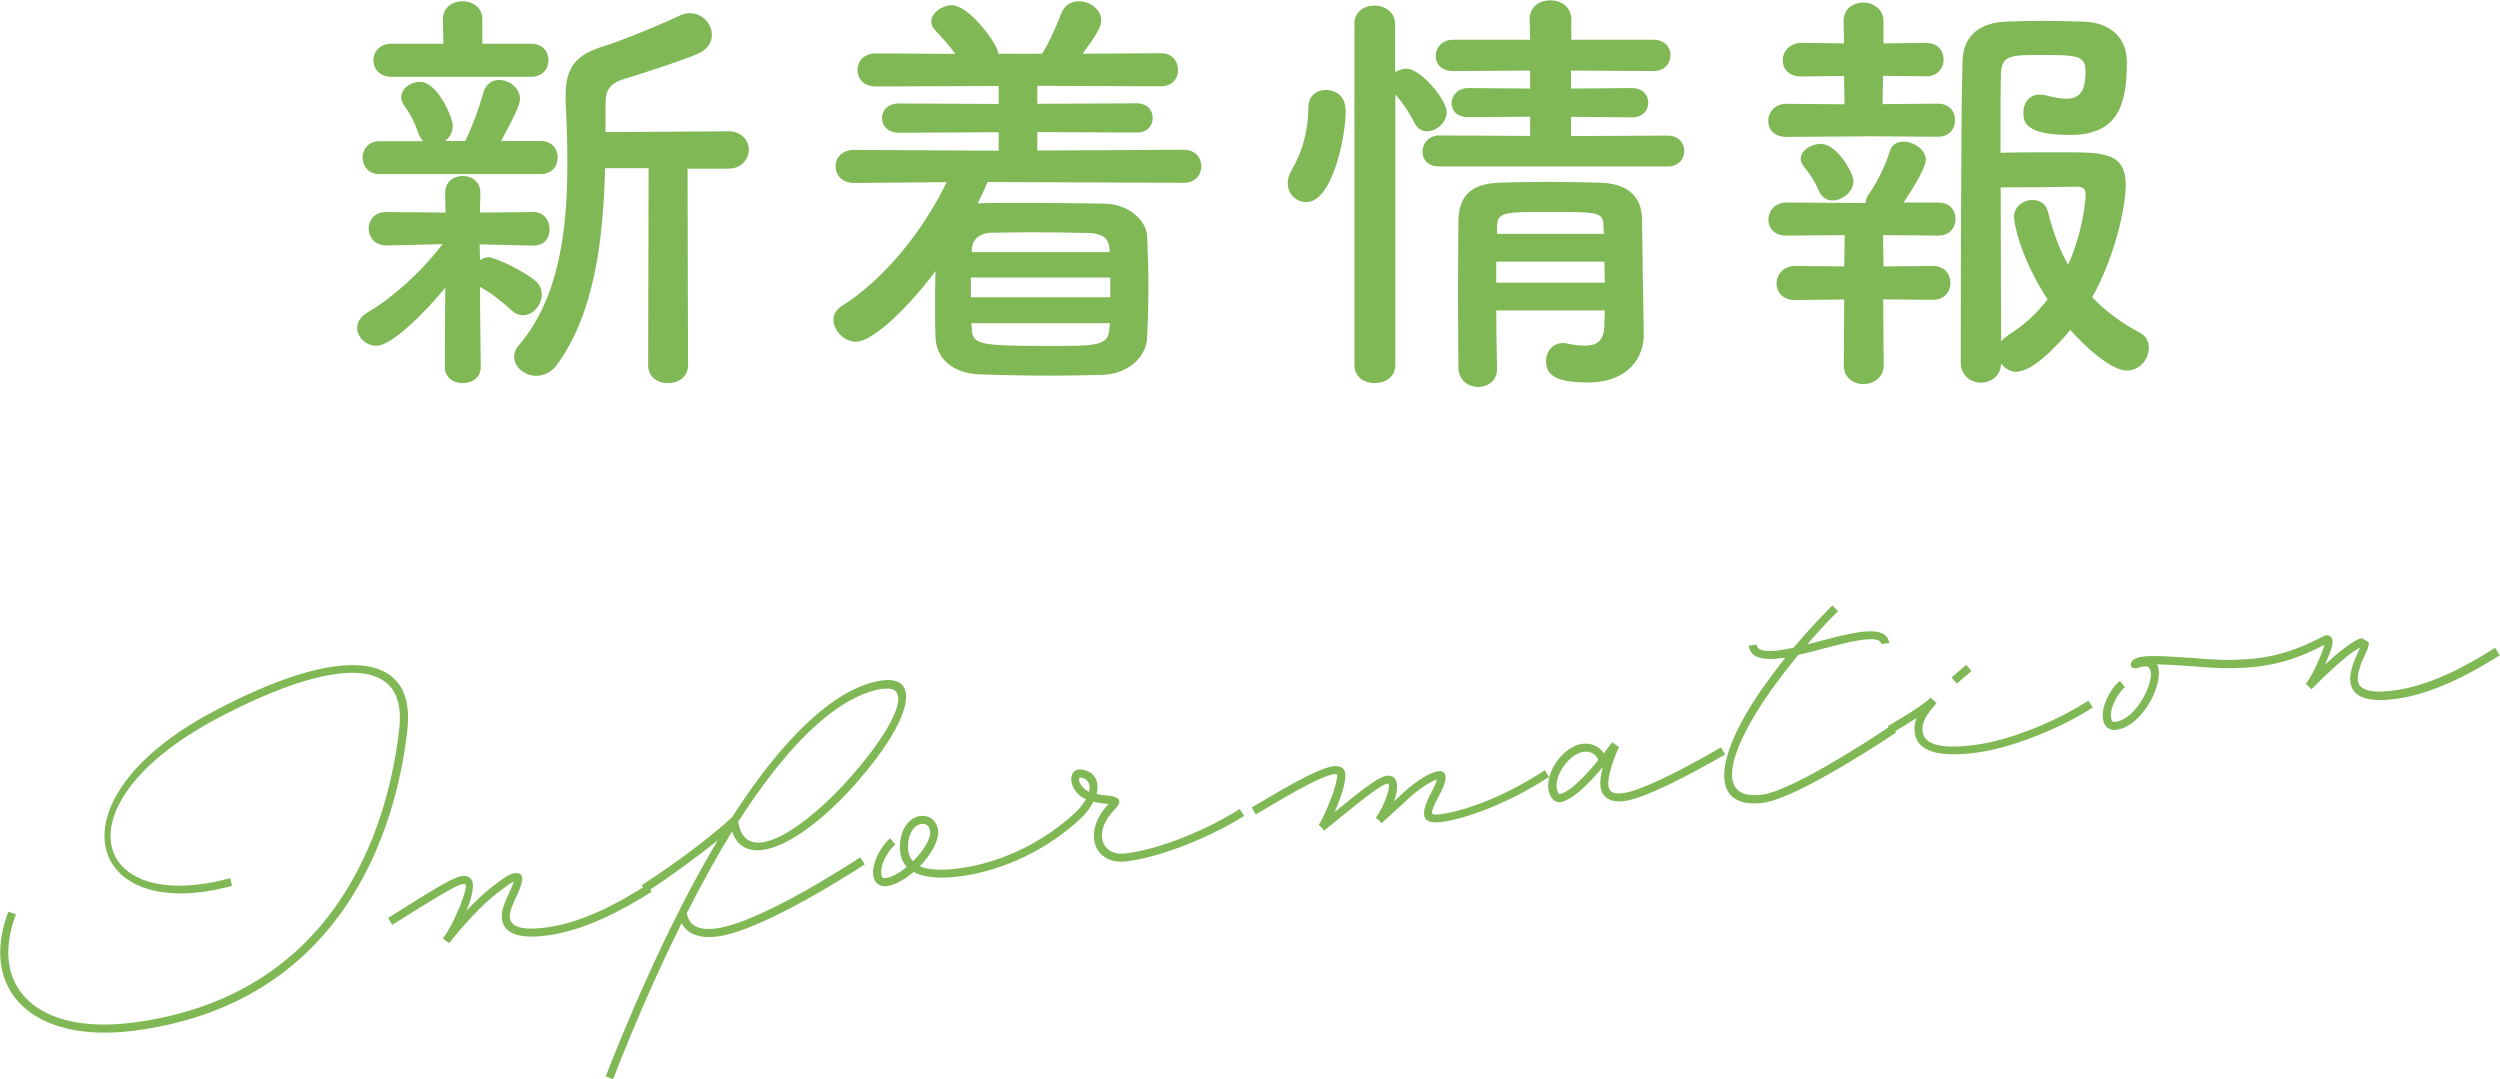
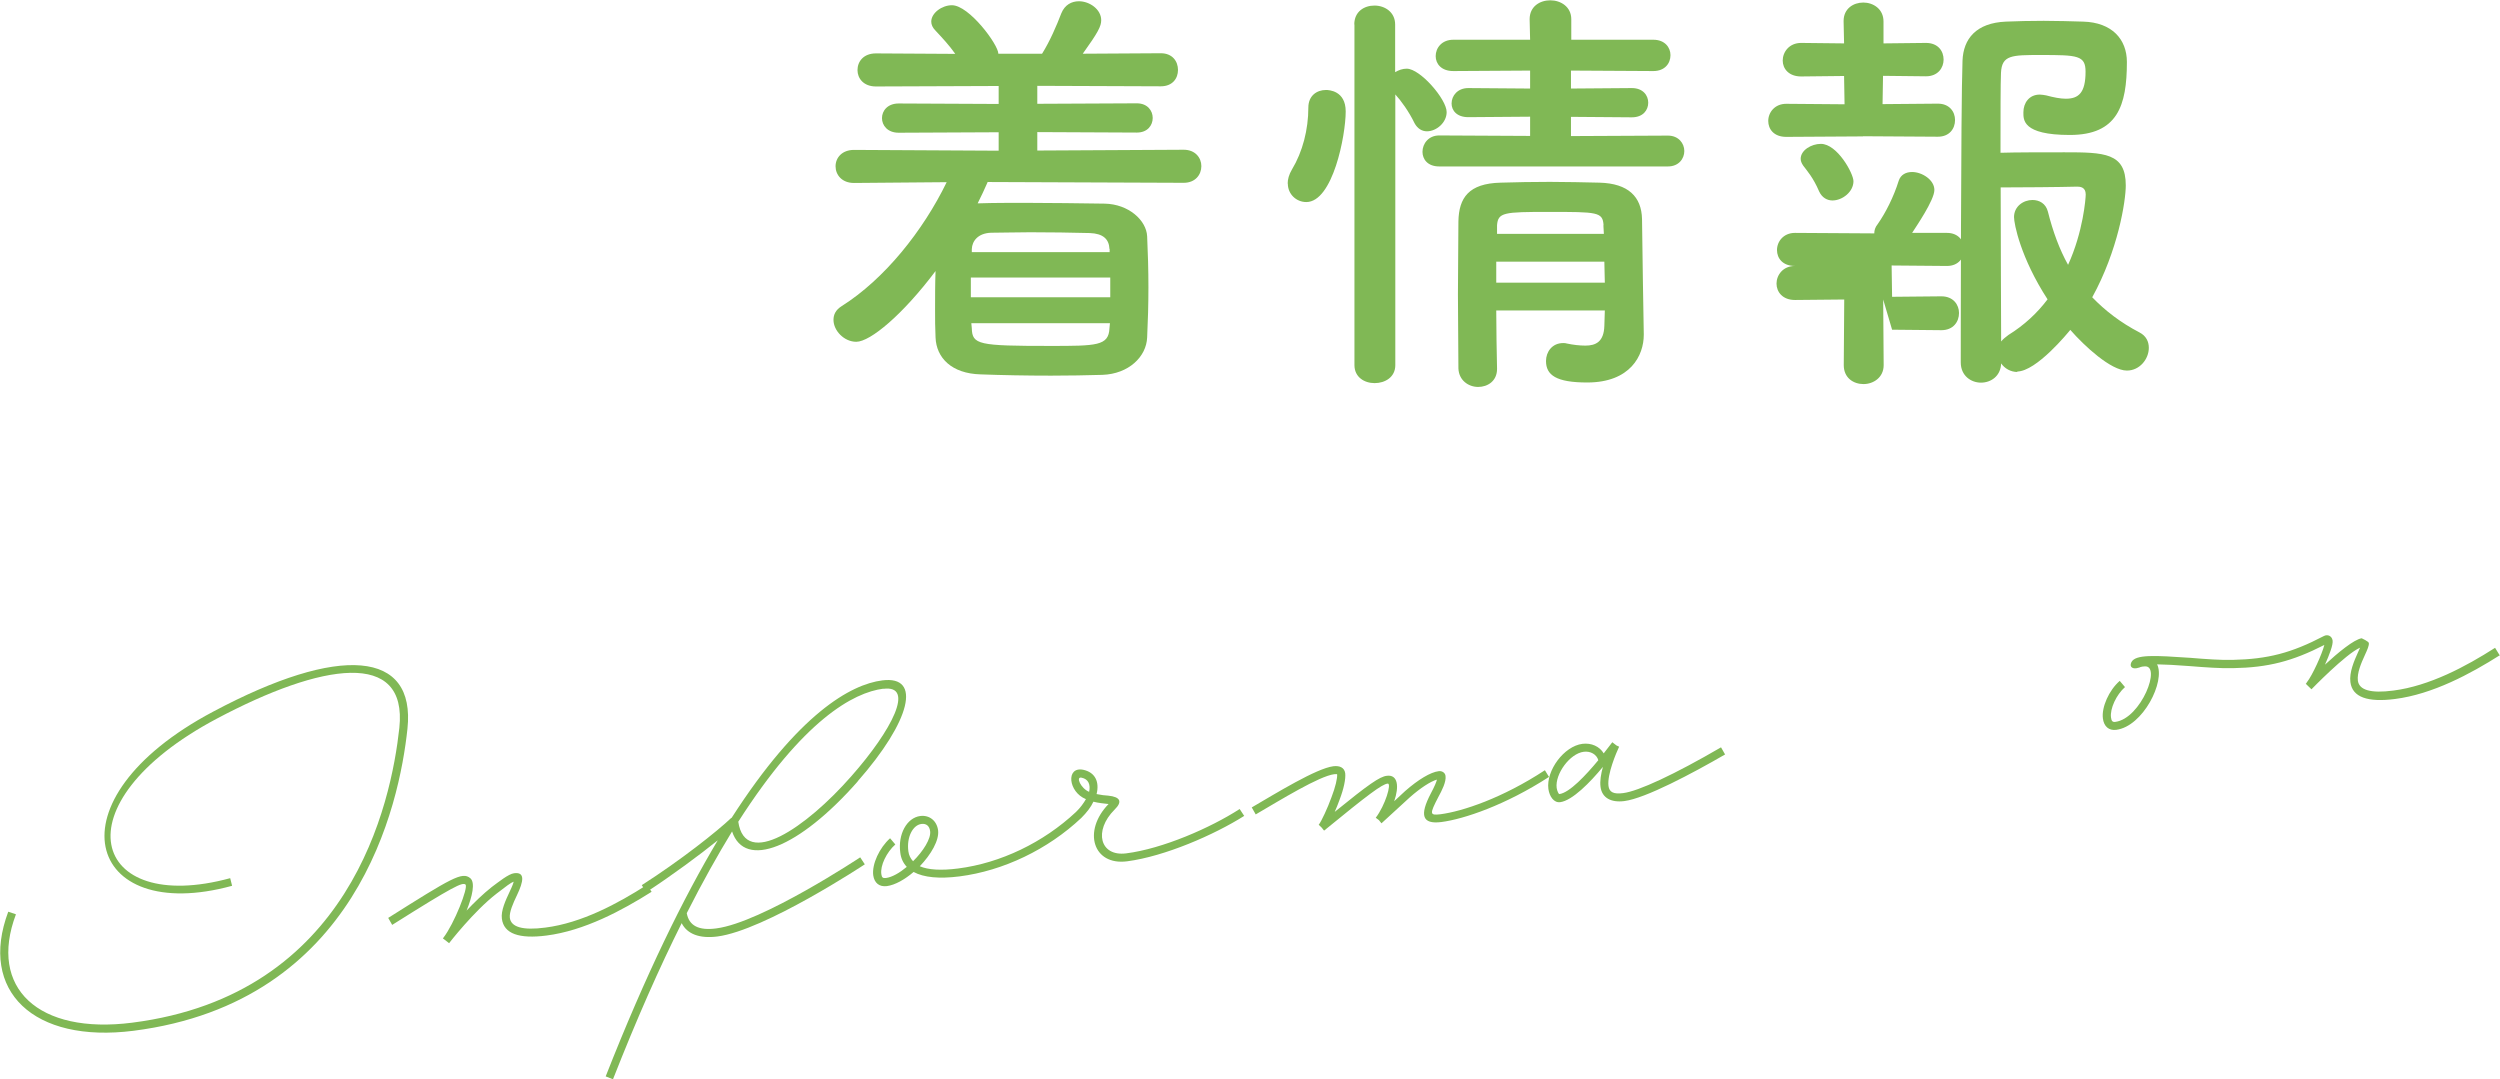
<svg xmlns="http://www.w3.org/2000/svg" id="_レイヤー_2" data-name="レイヤー 2" viewBox="0 0 157.26 67.9">
  <defs>
    <style>      .cls-1 {        fill: #80b855;      }    </style>
  </defs>
  <g id="_レイヤー_3" data-name="レイヤー 3">
    <g>
      <g>
        <path class="cls-1" d="M1,57.52c-1.74,4.62,1.4,7.57,7.32,6.81,13.72-1.75,16.28-13.78,16.8-18.54.53-4.96-4.88-4.09-11.49-.58-10.12,5.38-7.84,12.4.85,10.03l.12.48c-9.14,2.51-11.69-5.39-1.2-10.95,7.99-4.26,12.76-3.86,12.23,1.08-.51,4.78-3.15,17.19-17.23,18.99-6.29.8-9.75-2.5-7.88-7.49l.5.17Z" />
        <path class="cls-1" d="M41,56.09c-1.88,1.19-4.26,2.46-6.63,2.76-1.71.22-2.68-.11-2.8-1.06-.07-.5.24-1.17.49-1.7.19-.4.24-.56.25-.63-.17.06-.49.3-1.07.75-1.44,1.11-2.99,3.12-2.99,3.12l-.39-.3.03-.04c.68-.88,1.59-3.18,1.39-3.35-.2-.15-.72.09-4.61,2.54l-.25-.44c4-2.52,4.65-2.92,5.16-2.5.33.27.13,1.15-.23,2.04.49-.52,1.05-1.06,1.58-1.48.42-.31,1.06-.83,1.41-.87.7-.09.6.5.18,1.38-.25.52-.49,1.07-.45,1.42.07.58.79.81,2.23.62,2.29-.29,4.56-1.51,6.4-2.69l.29.44Z" />
        <path class="cls-1" d="M53.95,49.16c-3.7,4.2-7.1,5.54-7.9,3.14-.9,1.48-1.86,3.18-2.85,5.14.14.79.75,1.11,1.86.96,2.87-.37,9.05-4.47,9.05-4.47l.29.44s-6.29,4.16-9.28,4.54c-1.11.14-1.89-.15-2.24-.84-1.38,2.76-2.82,6-4.32,9.82l-.46-.18c2.53-6.44,4.91-11.26,7.05-14.85-1.14.92-2.8,2.15-4.49,3.26l-.29-.44c2.44-1.56,4.75-3.39,5.63-4.23h.02c4.21-6.56,7.5-8.4,9.48-8.65,2.5-.32,1.79,2.55-1.55,6.35ZM55.57,43.32c-1.9.24-5.05,1.99-9.13,8.37.44,2.98,4.25.4,7.11-2.86,2.57-2.91,4.02-5.76,2.02-5.5Z" />
        <path class="cls-1" d="M78.27,51.32c-1.88,1.19-5,2.55-7.37,2.86-2.15.28-2.81-1.91-1.17-3.6-.02-.02-.04-.01-.06-.01-.22-.03-.54-.05-.89-.14-.15.33-.42.68-.76,1.02-2.11,1.99-4.92,3.33-7.67,3.68-1.26.16-2.24.07-2.88-.28-.55.47-1.16.82-1.68.89-.47.06-.79-.19-.86-.68-.09-.7.39-1.73,1.06-2.33l.33.39c-.55.49-.96,1.33-.88,1.87.03.21.09.26.29.24.39-.05.87-.33,1.31-.7-.23-.25-.37-.54-.41-.91-.15-1.14.41-2.18,1.26-2.29.58-.07,1.04.3,1.12.9.08.62-.44,1.52-1.15,2.26.52.23,1.34.28,2.42.14,2.66-.34,5.35-1.63,7.4-3.55.28-.27.48-.55.63-.81-1.12-.45-1.27-2.06-.18-1.85.77.16,1.04.77.85,1.53.28.06.54.09.74.1.76.08.9.38.39.88-1.33,1.33-.92,2.96.73,2.75,2.29-.29,5.3-1.6,7.14-2.79l.29.44ZM57.43,54.18c.65-.64,1.14-1.43,1.08-1.89-.04-.33-.24-.5-.55-.46-.54.07-.94.83-.82,1.72.03.25.14.46.3.63ZM68.51,49.81c.1-.45-.04-.8-.47-.89-.4-.09-.05.68.47.89Z" />
        <path class="cls-1" d="M97.44,48.87c-2.73,1.77-5.36,2.66-6.78,2.84-1.2.15-1.38-.42-.65-1.81.24-.45.34-.7.38-.86-.4.11-1.04.53-1.69,1.1l-1.8,1.65-.16-.2-.2-.15c.59-.77,1.02-2.18.75-2.15-.37.05-1.2.67-4,2.96l-.16-.2-.18-.17.02-.02c.15-.2.54-1.02.79-1.72.24-.62.38-1.21.35-1.44,0,0-.04-.01-.18,0-.95.12-3.38,1.62-4.94,2.53l-.25-.44c1.56-.91,4.06-2.45,5.13-2.59.41-.05.7.09.75.44.04.35-.09.98-.36,1.68-.09.25-.19.5-.3.75,2.13-1.73,2.83-2.22,3.28-2.27.7-.09.78.69.46,1.6l.69-.64c.82-.72,1.6-1.19,2.11-1.25.21-.03.41.1.43.3.05.37-.22.9-.46,1.34-.55,1.06-.54,1.15.14,1.07,1.38-.18,3.89-1.01,6.57-2.77l.27.44Z" />
        <path class="cls-1" d="M108.53,47.45c-2.09,1.21-5.03,2.77-6.35,2.94-.85.11-1.41-.21-1.5-.89-.05-.37.03-.83.15-1.26-.8.97-1.92,2.12-2.69,2.22-.39.05-.67-.35-.74-.83-.15-1.16.98-2.69,2.14-2.84.56-.07,1.08.16,1.34.6l.54-.7.26.2.17.08c-.17.36-.76,1.73-.67,2.47.05.39.32.53.92.45.97-.12,3.24-1.18,6.16-2.88l.25.44ZM98.09,49.95c.64-.08,1.68-1.2,2.45-2.13-.1-.36-.49-.59-.92-.53-.87.11-1.81,1.4-1.7,2.27.03.21.13.4.17.39Z" />
-         <path class="cls-1" d="M118.98,45.64l.29.44s-6.14,4.14-8.37,4.42c-3.28.42-3.24-2.64.03-7.3.44-.61.89-1.22,1.38-1.83l-.35.04c-1.2.15-1.87-.1-1.96-.8l.5-.06c.04.35.45.47,1.39.36.29-.04.6-.1.93-.16.77-.93,1.6-1.82,2.44-2.66l.36.35c-.67.66-1.32,1.37-1.94,2.1l.82-.22c.92-.24,1.83-.47,2.57-.57,1.09-.14,1.69.08,1.77.7l-.5.06c-.04-.27-.4-.36-1.2-.26-.7.09-1.58.32-2.49.56-.51.15-1.03.27-1.53.39-.63.75-1.22,1.54-1.76,2.29-2.49,3.53-3.63,6.89-.53,6.5,2.12-.27,8.14-4.35,8.14-4.35Z" />
-         <path class="cls-1" d="M131.66,44.49c-1.87,1.23-5,2.55-7.37,2.86-2.41.31-3.7-.1-3.85-1.28-.04-.29,0-.59.12-.9-.42.27-.93.57-1.56.95l-.25-.44c1.56-.91,2.38-1.47,2.67-1.78l.02-.02.38.35c-.71.78-.94,1.26-.88,1.79.1.81,1.15,1.12,3.28.84,2.29-.29,5.3-1.57,7.14-2.79l.29.44ZM123.09,43l-.33-.39.92-.79.33.39-.92.79Z" />
        <path class="cls-1" d="M157.26,41.21c-1.86,1.18-4.24,2.46-6.61,2.76-1.71.22-2.68-.11-2.8-1.06-.08-.62.24-1.35.47-1.86.06-.15.11-.23.14-.31-.9.39-3.06,2.62-3.06,2.62l-.36-.35s.04-.02.07-.09c.34-.42.96-1.78,1.1-2.35-2.02,1.03-3.53,1.42-5.75,1.46-.75.02-1.74-.05-2.72-.13-.88-.07-1.55-.1-2.05-.11.53,1.06-.88,3.9-2.57,4.12-.47.06-.78-.22-.84-.72-.09-.7.38-1.77,1.06-2.36l.33.39c-.55.49-.95,1.36-.88,1.91.03.23.1.3.27.28,1.63-.21,2.95-3.63,1.82-3.49-.08,0-.17.02-.27.05-.02.02-.04.03-.08.03-.34.12-.61-.02-.46-.34.25-.51,1.48-.43,3.71-.28.96.08,1.93.15,2.66.13,2.22-.05,3.69-.43,5.74-1.5.24-.13.51,0,.55.28.04.27-.2.89-.48,1.52.81-.75,1.83-1.59,2.31-1.66,0,0,.44.2.45.3.02.16-.09.41-.26.78-.23.5-.49,1.11-.43,1.59.08.58.79.81,2.23.62,2.27-.29,4.56-1.51,6.4-2.69l.27.44ZM146.42,40.47h.02s-.02,0-.02,0Z" />
      </g>
      <g>
-         <path class="cls-1" d="M28,18.11c-1.3,1.59-3.37,3.64-4.32,3.64-.67,0-1.21-.54-1.21-1.13,0-.35.19-.7.65-.97,1.43-.81,3.32-2.46,4.72-4.29l-3.51.08h-.03c-.73,0-1.11-.54-1.11-1.05,0-.54.35-1.05,1.11-1.05h.03l3.7.03-.03-1.19v-.03c0-.73.54-1.08,1.11-1.08s1.11.35,1.11,1.08v.03l-.03,1.19,3.35-.03h.03c.65,0,1,.54,1,1.08s-.32,1.03-1,1.03h-.03l-3.37-.08.03,1c.16-.11.35-.19.51-.19.43,0,2.27.89,2.94,1.46.3.24.43.57.43.89,0,.65-.54,1.3-1.19,1.3-.22,0-.46-.08-.7-.3-.65-.59-1.4-1.19-2-1.48l.05,5.05c0,.67-.57,1-1.13,1s-1.13-.32-1.13-1.03l.03-4.94ZM23.89,10.96c-.7,0-1.08-.51-1.08-1.05s.38-1.03,1.08-1.03h2.73c-.13-.13-.24-.3-.32-.54-.27-.78-.59-1.32-.84-1.65-.16-.19-.22-.4-.22-.57,0-.54.57-.97,1.16-.97,1.16,0,2.08,2.29,2.08,2.75,0,.43-.19.76-.49.97h1.27c.41-.81.89-2.1,1.13-3,.16-.59.57-.84,1-.84.65,0,1.32.51,1.32,1.19,0,.38-.41,1.21-1.19,2.65h2.48c.73,0,1.08.51,1.08,1.03,0,.54-.35,1.05-1.08,1.05h-10.12ZM24.65,4.83c-.78,0-1.16-.51-1.16-1.03,0-.54.38-1.05,1.16-1.05h3.24l-.03-1.54c0-.76.62-1.13,1.24-1.13s1.24.38,1.24,1.13v1.54h3.05c.76,0,1.11.51,1.11,1.03,0,.54-.35,1.05-1.11,1.05h-8.75ZM40.79,10.58h-2.73c-.11,4.35-.62,9.07-3.02,12.36-.35.49-.84.7-1.3.7-.73,0-1.4-.54-1.4-1.19,0-.24.08-.49.3-.73,2.56-3.02,3.05-7.31,3.05-11.45,0-1.35-.05-2.67-.11-3.94v-.32c0-1.81.67-2.59,2.48-3.13,1.05-.32,3.67-1.4,4.67-1.89.24-.11.46-.16.67-.16.78,0,1.38.68,1.38,1.35,0,.46-.24.92-.86,1.19-.89.41-3.91,1.38-4.64,1.59-.89.27-1.19.7-1.19,1.51v1.84l7.72-.05c.86,0,1.29.59,1.29,1.16s-.43,1.19-1.29,1.19h-2.56l.03,12.36c0,.76-.62,1.13-1.27,1.13s-1.24-.38-1.24-1.13l.03-12.39Z" />
        <path class="cls-1" d="M62.12,11.47c-.19.43-.4.89-.62,1.32h.11c.89-.03,1.89-.03,2.89-.03,1.65,0,3.37.03,4.99.05,1.51.03,2.62,1.05,2.67,2.05.05,1.05.08,2.13.08,3.21s-.03,2.13-.08,3.16c-.05,1.21-1.16,2.29-2.81,2.35-1.03.03-2.13.05-3.24.05-1.54,0-3.08-.03-4.43-.08-1.81-.05-2.78-1.03-2.83-2.32-.03-.59-.03-1.16-.03-1.75,0-.81,0-1.65.03-2.43-2.05,2.73-4.1,4.45-4.99,4.45-.76,0-1.43-.7-1.43-1.38,0-.32.13-.62.51-.86,2.7-1.7,5.13-4.75,6.61-7.8l-5.83.05c-.76,0-1.16-.51-1.16-1.05s.41-1.03,1.16-1.03l9.1.05v-1.16l-6.29.03c-.7,0-1.05-.46-1.05-.92s.35-.92,1.05-.92l6.29.03v-1.13l-7.72.03c-.78,0-1.16-.51-1.16-1.03,0-.54.38-1.05,1.16-1.05l4.99.03c-.38-.54-.81-1-1.24-1.46-.19-.19-.27-.38-.27-.57,0-.54.67-1.03,1.3-1.03,1.08,0,2.92,2.48,2.92,3.05h2.75c.49-.78.92-1.78,1.21-2.54.22-.54.65-.76,1.11-.76.67,0,1.4.51,1.4,1.19,0,.38-.19.76-1.16,2.11l4.91-.03c.73,0,1.08.51,1.08,1.05s-.35,1.03-1.08,1.03l-7.77-.03v1.13l6.26-.03c.67,0,1,.46,1,.92s-.32.92-1,.92l-6.26-.03v1.16l9.21-.05c.73,0,1.11.51,1.11,1.03,0,.54-.38,1.05-1.11,1.05l-12.34-.05ZM69.84,17.46h-8.77v1.24h8.77v-1.24ZM69.82,20.33h-8.72l.03.32c.03,1.03.41,1.11,4.91,1.11,2.94,0,3.7,0,3.75-1.11l.03-.32ZM69.79,15.66c-.03-.62-.4-.97-1.24-1-1.16-.03-2.51-.05-3.75-.05-.89,0-1.75.03-2.46.03-.81.03-1.19.51-1.21,1.03v.19h8.67v-.19Z" />
        <path class="cls-1" d="M81,11.55c0-.27.08-.57.27-.89.67-1.11,1.03-2.51,1.03-3.89,0-.76.54-1.11,1.11-1.11.16,0,1.24.03,1.24,1.35,0,1.51-.81,5.7-2.48,5.7-.62,0-1.16-.49-1.16-1.16ZM85.19,1.54c0-.81.62-1.19,1.27-1.19s1.3.41,1.3,1.19v3c.22-.13.46-.22.73-.22.84,0,2.51,1.92,2.51,2.73,0,.67-.65,1.21-1.24,1.21-.3,0-.59-.16-.78-.51-.35-.73-.86-1.43-1.21-1.81v17.03c0,.76-.65,1.13-1.3,1.13s-1.27-.38-1.27-1.13V1.54ZM90.53,10.47c-.73,0-1.05-.46-1.05-.92,0-.51.38-1.03,1.05-1.03l5.72.03v-1.21l-3.89.03c-.73,0-1.05-.43-1.05-.86,0-.49.38-.97,1.05-.97l3.89.03v-1.13l-4.83.03c-.76,0-1.11-.46-1.11-.94,0-.51.38-1.03,1.11-1.03h4.83l-.03-1.29c0-.81.65-1.19,1.3-1.19s1.32.4,1.32,1.19v1.29h5.16c.73,0,1.08.49,1.08.97,0,.51-.35,1-1.08,1l-5.18-.03v1.13l3.83-.03c.7,0,1.03.46,1.03.92s-.32.92-1.03.92l-3.83-.03v1.21l6.1-.03c.67,0,1.03.49,1.03.97s-.35.97-1.03.97h-14.39ZM94.12,19.54c0,1.27.03,2.54.05,3.64v.03c0,.76-.59,1.13-1.19,1.13s-1.21-.41-1.24-1.16c0-1.49-.03-3.08-.03-4.67s.03-3.16.03-4.59c.03-1.48.65-2.38,2.65-2.43.97-.03,2.05-.05,3.1-.05s2.16.03,3.13.05c1.81.05,2.64.89,2.67,2.29,0,.86.11,7.23.11,7.23v.05c0,1.3-.84,3-3.56,3-1.94,0-2.59-.46-2.59-1.35,0-.57.38-1.13,1.08-1.13.08,0,.16,0,.24.03.38.08.78.13,1.16.13.65,0,1.16-.24,1.19-1.24,0-.3.03-.65.03-.97h-6.83ZM94.12,16.46v1.32h6.83c0-.43-.03-.89-.03-1.32h-6.8ZM100.87,14.17c-.05-.84-.38-.84-3.46-.84-2.81,0-3.18.03-3.24.84v.54h6.72l-.03-.54Z" />
-         <path class="cls-1" d="M117.19,8.58l-4.83.03c-.78,0-1.13-.49-1.13-1,0-.54.41-1.08,1.13-1.08l3.67.03-.03-1.78-2.7.03c-.78,0-1.16-.49-1.16-1,0-.54.41-1.11,1.16-1.11l2.7.03-.03-1.38v-.03c0-.78.62-1.16,1.24-1.16s1.27.4,1.27,1.19v1.38l2.67-.03c.76,0,1.11.51,1.11,1.05,0,.51-.35,1.05-1.11,1.05l-2.7-.03-.03,1.78,3.48-.03c.73,0,1.08.51,1.08,1.03,0,.54-.35,1.05-1.08,1.05l-4.72-.03ZM118.46,18.84l.03,4.13c0,.78-.65,1.19-1.27,1.19s-1.24-.38-1.24-1.19l.03-4.13-3.1.03c-.78,0-1.16-.51-1.16-1.03,0-.54.41-1.11,1.16-1.11l3.1.03.03-1.97-3.67.03c-.78,0-1.13-.49-1.13-1,0-.54.41-1.08,1.13-1.08l4.8.03h.19c0-.19.05-.38.22-.59.49-.7,1-1.7,1.32-2.73.13-.38.46-.54.84-.54.62,0,1.4.49,1.4,1.13s-1.16,2.32-1.4,2.7h2.19c.73,0,1.08.51,1.08,1.03,0,.54-.35,1.05-1.08,1.05l-3.48-.03.03,1.97,3.1-.03c.76,0,1.11.54,1.11,1.05,0,.54-.35,1.08-1.11,1.08l-3.1-.03ZM115.27,12.61c-.32,0-.65-.16-.84-.57-.38-.89-.78-1.32-1-1.62-.11-.16-.16-.3-.16-.43,0-.54.67-.94,1.27-.94,1.03,0,2.05,1.86,2.05,2.35,0,.67-.7,1.21-1.32,1.21ZM126.91,23.4c-.43,0-.81-.22-1.03-.54-.03.81-.65,1.21-1.27,1.21s-1.27-.43-1.27-1.27c0,0,0-16.09.11-18.98.05-1.38.86-2.38,2.73-2.46.7-.03,1.54-.05,2.38-.05s1.73.03,2.48.05c1.81.05,2.75,1.11,2.75,2.54,0,2.75-.59,4.59-3.59,4.59s-2.92-.97-2.92-1.43c0-.57.35-1.11,1.03-1.11.13,0,.27.03.4.05.49.13.89.21,1.24.21.81,0,1.24-.38,1.24-1.7,0-1.03-.51-1.05-2.81-1.05-1.84,0-2.46,0-2.51,1.13-.03.67-.03,2.62-.03,5.02.95-.03,2.65-.03,4.02-.03,2.51,0,3.86.03,3.86,2.08,0,1-.49,4.1-2.11,7.04.81.84,1.78,1.59,2.97,2.21.43.22.59.59.59.97,0,.7-.57,1.43-1.38,1.43-1,0-2.67-1.54-3.56-2.56-.13.16-2.13,2.62-3.35,2.62ZM126.69,13.66c0-.68.59-1.08,1.16-1.08.43,0,.84.22.97.73.32,1.27.73,2.38,1.27,3.35.95-2.08,1.11-4.18,1.11-4.43,0-.46-.35-.49-.54-.49-1.05.03-3.59.05-4.81.05,0,3.64.03,7.67.03,9.69.11-.14.27-.27.46-.41,1-.62,1.81-1.38,2.46-2.24-1.7-2.62-2.11-4.75-2.11-5.18Z" />
+         <path class="cls-1" d="M117.19,8.58l-4.83.03c-.78,0-1.13-.49-1.13-1,0-.54.41-1.08,1.13-1.08l3.67.03-.03-1.78-2.7.03c-.78,0-1.16-.49-1.16-1,0-.54.41-1.11,1.16-1.11l2.7.03-.03-1.38v-.03c0-.78.62-1.16,1.24-1.16s1.27.4,1.27,1.19v1.38l2.67-.03c.76,0,1.11.51,1.11,1.05,0,.51-.35,1.05-1.11,1.05l-2.7-.03-.03,1.78,3.48-.03c.73,0,1.08.51,1.08,1.03,0,.54-.35,1.05-1.08,1.05l-4.72-.03ZM118.46,18.84l.03,4.13c0,.78-.65,1.19-1.27,1.19s-1.24-.38-1.24-1.19l.03-4.13-3.1.03c-.78,0-1.16-.51-1.16-1.03,0-.54.41-1.11,1.16-1.11c-.78,0-1.13-.49-1.13-1,0-.54.41-1.08,1.13-1.08l4.8.03h.19c0-.19.05-.38.22-.59.49-.7,1-1.7,1.32-2.73.13-.38.46-.54.84-.54.62,0,1.4.49,1.4,1.13s-1.16,2.32-1.4,2.7h2.19c.73,0,1.08.51,1.08,1.03,0,.54-.35,1.05-1.08,1.05l-3.48-.03.03,1.97,3.1-.03c.76,0,1.11.54,1.11,1.05,0,.54-.35,1.08-1.11,1.08l-3.1-.03ZM115.27,12.61c-.32,0-.65-.16-.84-.57-.38-.89-.78-1.32-1-1.62-.11-.16-.16-.3-.16-.43,0-.54.67-.94,1.27-.94,1.03,0,2.05,1.86,2.05,2.35,0,.67-.7,1.21-1.32,1.21ZM126.91,23.4c-.43,0-.81-.22-1.03-.54-.03.81-.65,1.21-1.27,1.21s-1.27-.43-1.27-1.27c0,0,0-16.09.11-18.98.05-1.38.86-2.38,2.73-2.46.7-.03,1.54-.05,2.38-.05s1.73.03,2.48.05c1.81.05,2.75,1.11,2.75,2.54,0,2.75-.59,4.59-3.59,4.59s-2.92-.97-2.92-1.43c0-.57.35-1.11,1.03-1.11.13,0,.27.03.4.05.49.13.89.21,1.24.21.81,0,1.24-.38,1.24-1.7,0-1.03-.51-1.05-2.81-1.05-1.84,0-2.46,0-2.51,1.13-.03.67-.03,2.62-.03,5.02.95-.03,2.65-.03,4.02-.03,2.51,0,3.86.03,3.86,2.08,0,1-.49,4.1-2.11,7.04.81.84,1.78,1.59,2.97,2.21.43.22.59.59.59.97,0,.7-.57,1.43-1.38,1.43-1,0-2.67-1.54-3.56-2.56-.13.16-2.13,2.62-3.35,2.62ZM126.69,13.66c0-.68.59-1.08,1.16-1.08.43,0,.84.22.97.73.32,1.27.73,2.38,1.27,3.35.95-2.08,1.11-4.18,1.11-4.43,0-.46-.35-.49-.54-.49-1.05.03-3.59.05-4.81.05,0,3.64.03,7.67.03,9.69.11-.14.27-.27.46-.41,1-.62,1.81-1.38,2.46-2.24-1.7-2.62-2.11-4.75-2.11-5.18Z" />
      </g>
    </g>
  </g>
</svg>